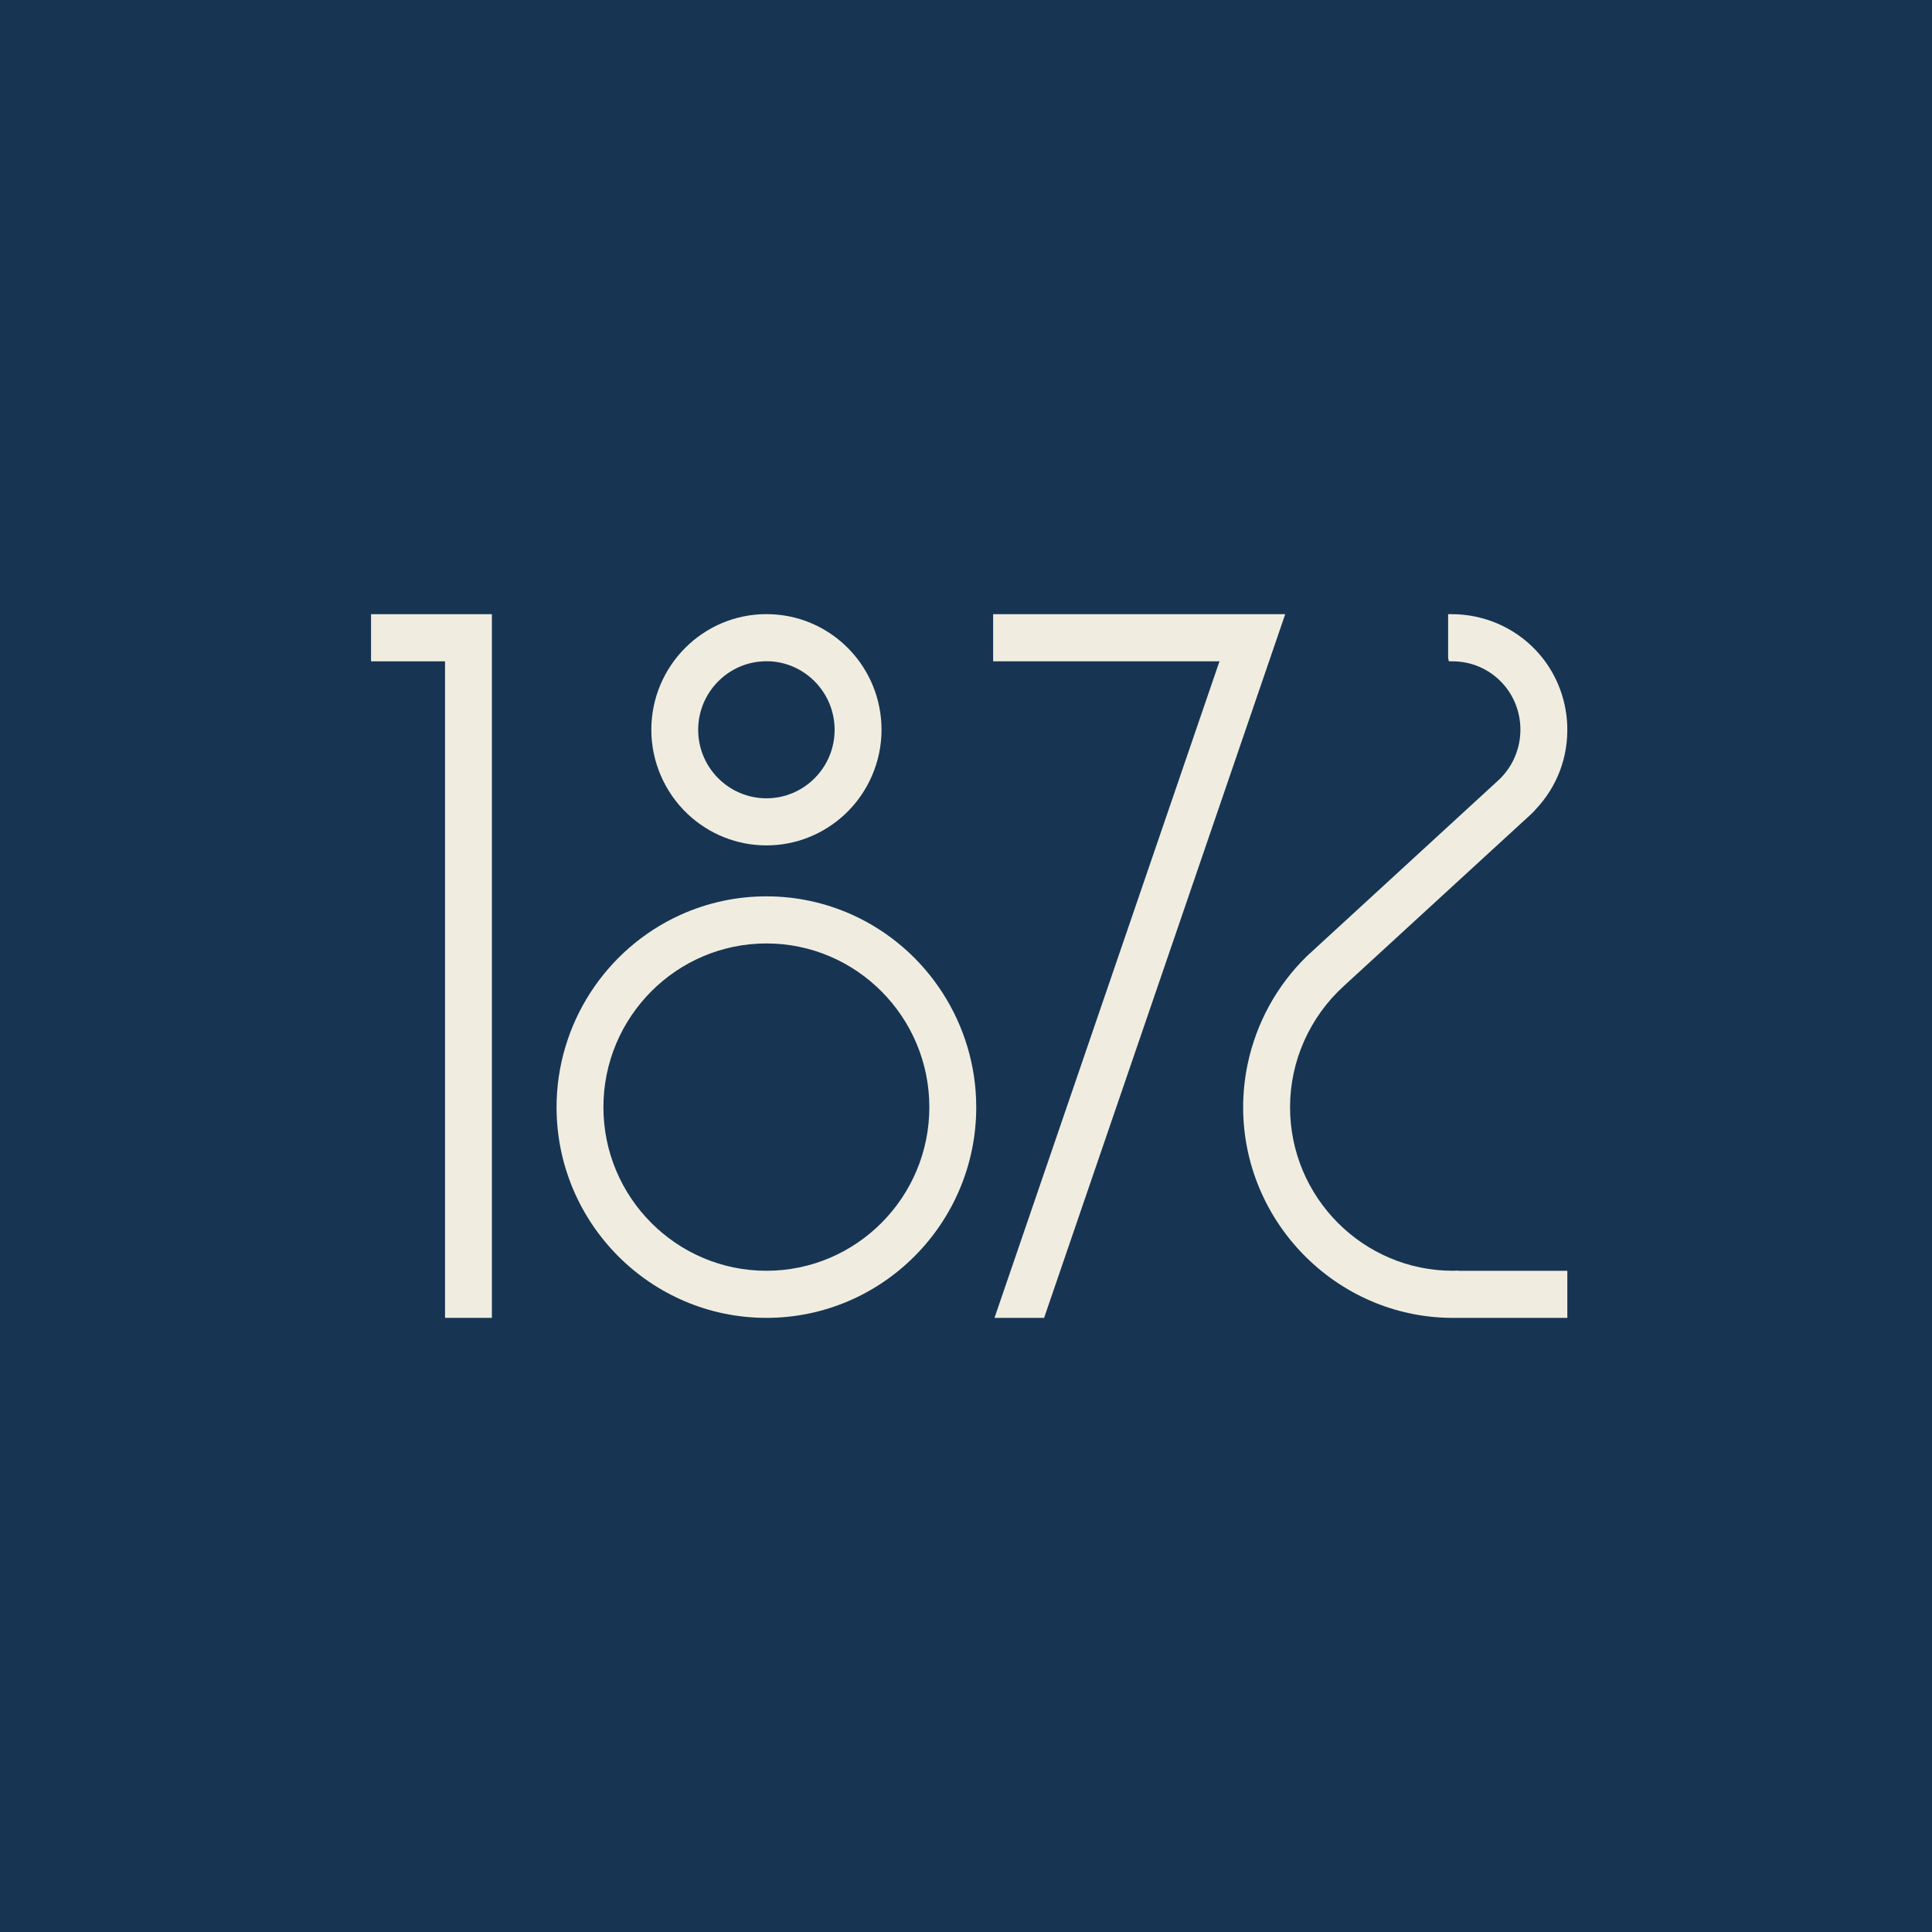
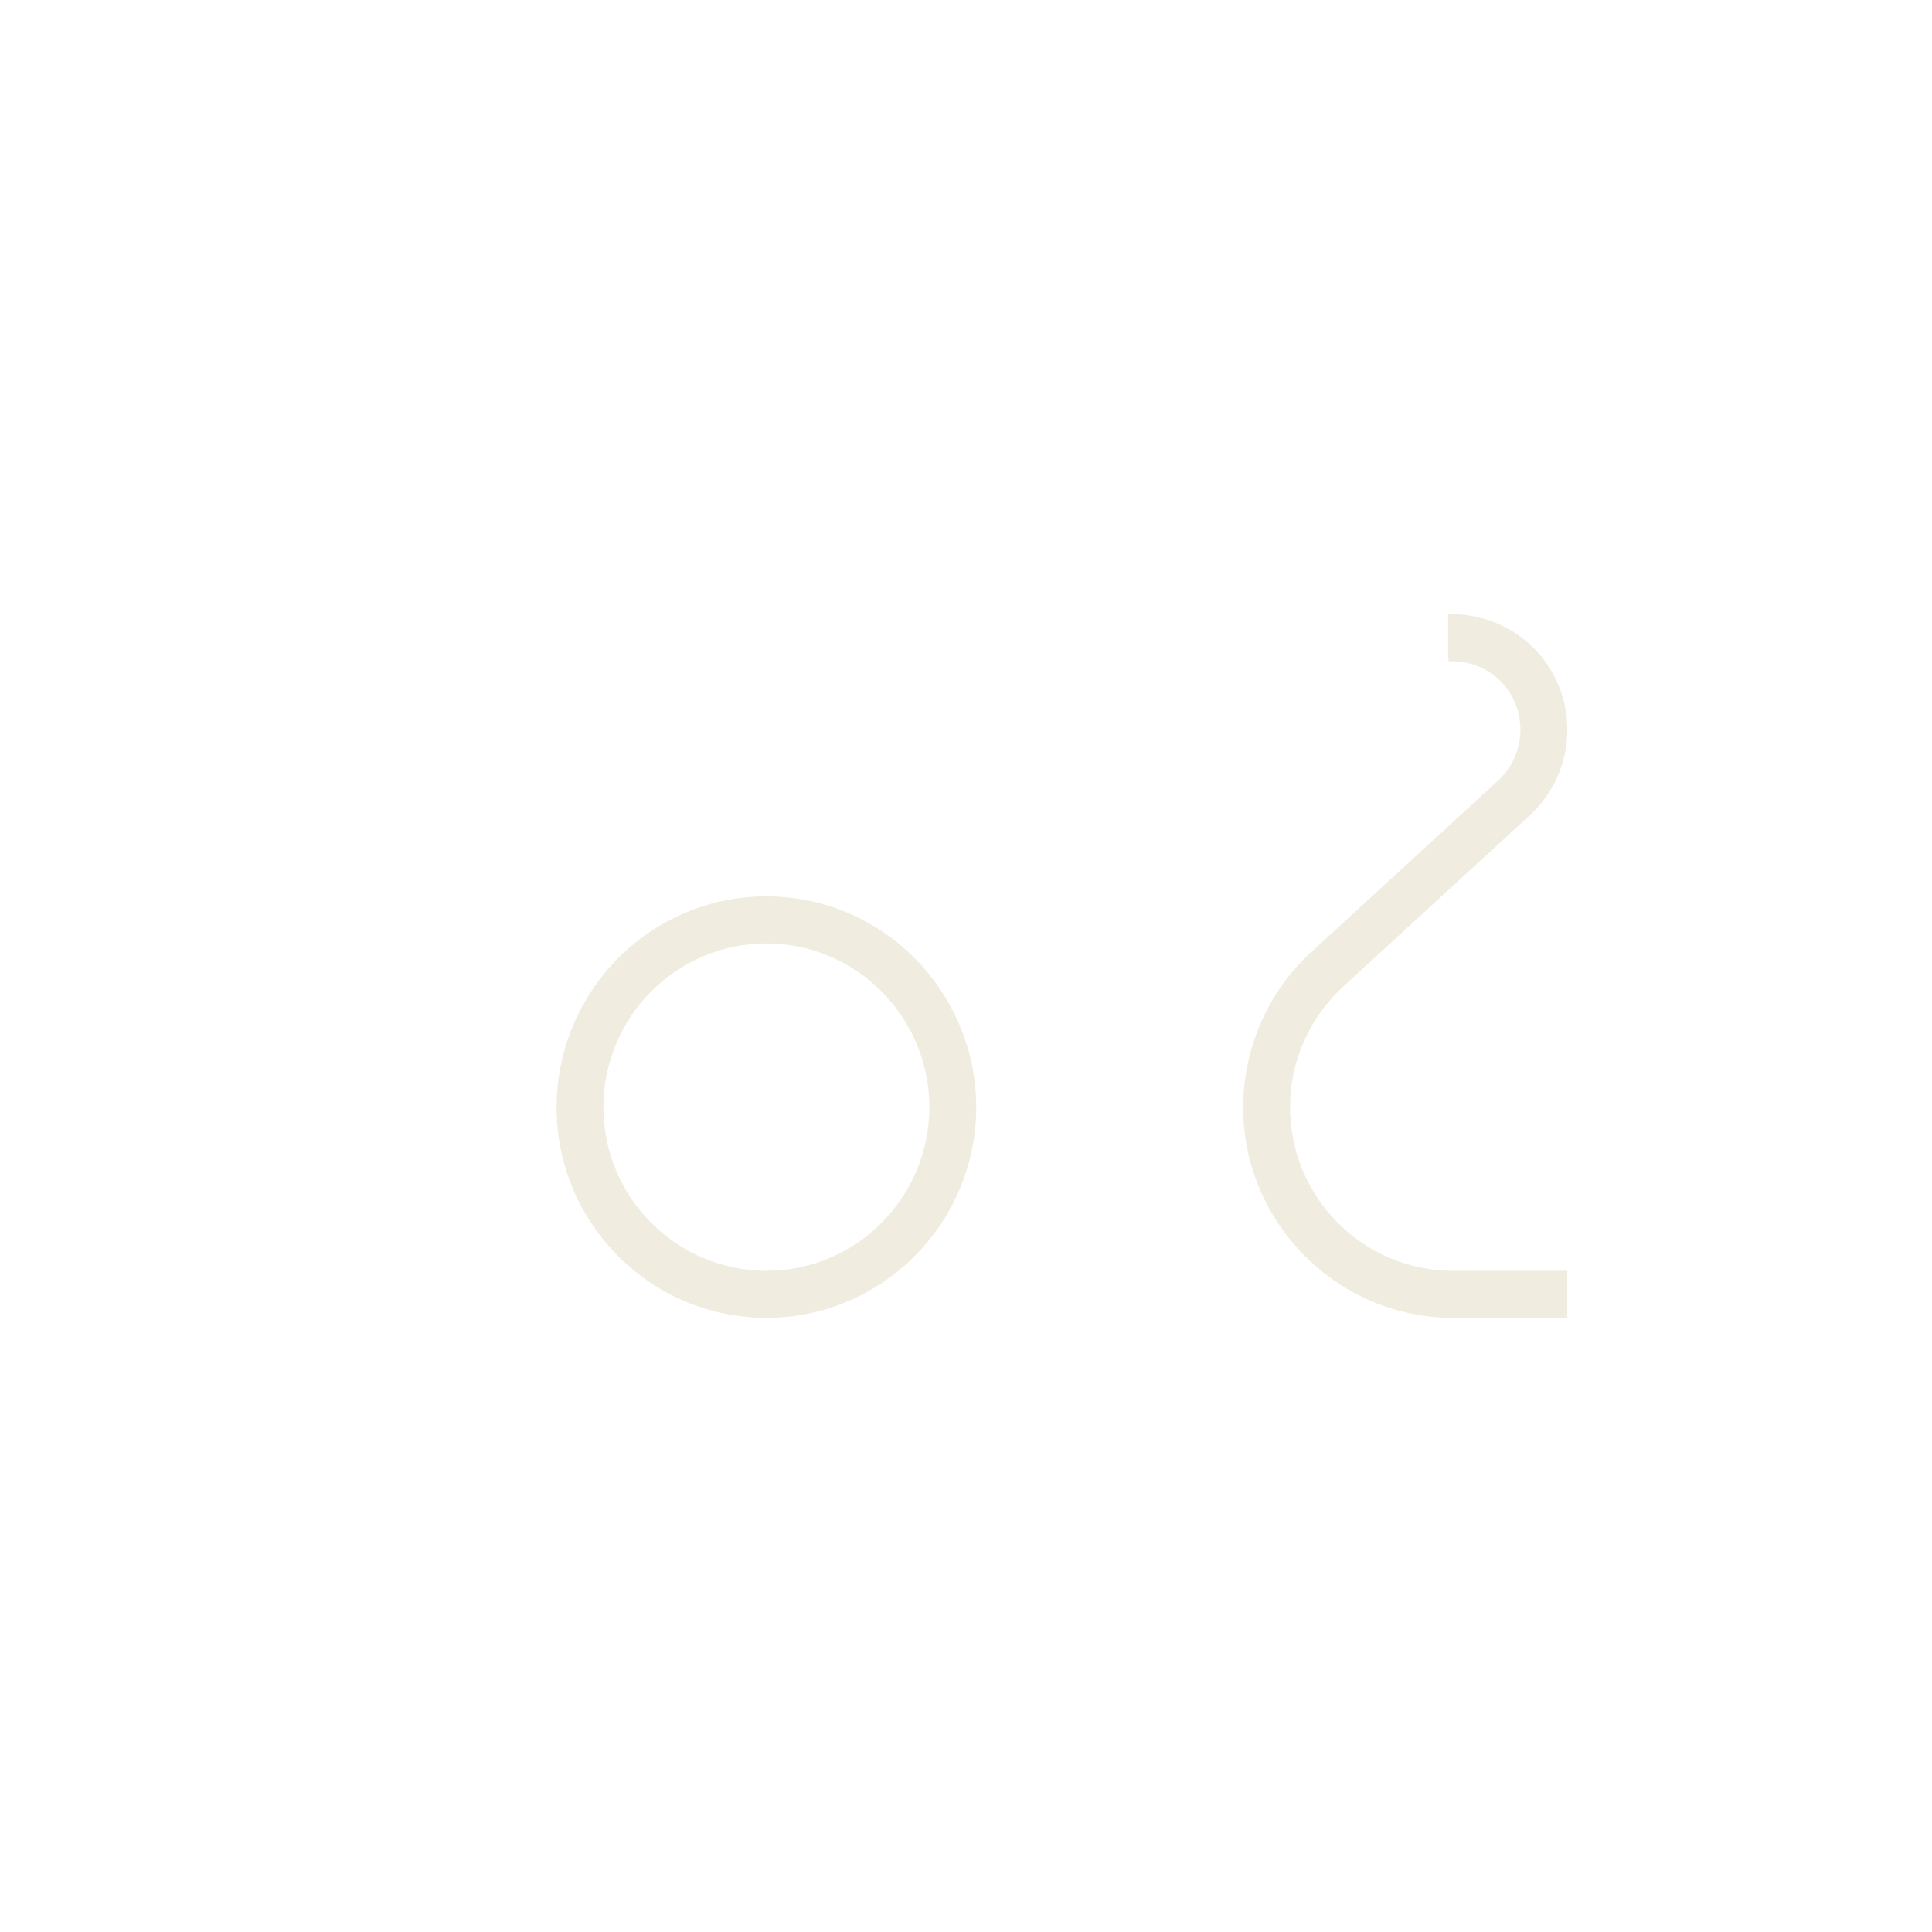
<svg xmlns="http://www.w3.org/2000/svg" fill="none" viewBox="0 0 40 40" height="40" width="40">
-   <rect fill="#173553" height="40" width="40" />
-   <path fill="#F0EDE0" d="M15.867 12.715L15.992 12.718C17.26 12.784 18.251 13.834 18.251 15.11C18.251 15.768 17.976 16.404 17.496 16.856C17.051 17.273 16.473 17.503 15.868 17.503C15.263 17.503 14.685 17.273 14.24 16.856C13.76 16.405 13.485 15.768 13.485 15.11C13.485 13.789 14.553 12.715 15.867 12.715ZM17.28 15.11C17.28 15.892 16.647 16.528 15.868 16.528C15.089 16.528 14.455 15.892 14.455 15.11C14.455 14.332 15.084 13.696 15.856 13.691L15.953 13.692C16.697 13.738 17.28 14.361 17.28 15.11Z" clip-rule="evenodd" fill-rule="evenodd" />
-   <path fill="#F0EDE0" d="M10.184 27.285H9.214V13.692H7.682V12.716H10.184V27.285Z" />
  <path fill="#F0EDE0" d="M15.868 27.285C13.472 27.285 11.523 25.328 11.523 22.923C11.523 21.211 12.53 19.648 14.088 18.941C14.651 18.687 15.25 18.558 15.868 18.558C16.485 18.558 17.084 18.687 17.648 18.941C19.206 19.648 20.212 21.211 20.212 22.923C20.212 25.328 18.263 27.285 15.868 27.285ZM15.868 19.533C14.007 19.533 12.493 21.054 12.493 22.923C12.493 24.791 14.007 26.31 15.868 26.31C17.728 26.31 19.241 24.791 19.241 22.923C19.241 21.054 17.728 19.533 15.868 19.533Z" clip-rule="evenodd" fill-rule="evenodd" />
-   <path fill="#F0EDE0" d="M20.59 27.285L20.626 27.18L25.248 13.692H20.562V12.716H26.609L21.617 27.285L20.59 27.285Z" />
  <path fill="#F0EDE0" d="M32.45 27.285H30.035C27.666 27.259 25.738 25.302 25.738 22.923C25.738 22.633 25.768 22.336 25.829 22.041C26.008 21.182 26.433 20.405 27.06 19.794L31.046 16.133C31.062 16.118 31.078 16.101 31.094 16.083L31.113 16.062C31.606 15.517 31.599 14.671 31.098 14.136C30.829 13.85 30.464 13.692 30.069 13.692H29.996L29.982 13.62L29.982 12.716H30.061C30.721 12.716 31.356 12.991 31.804 13.469C32.197 13.887 32.425 14.436 32.448 15.015C32.473 15.67 32.239 16.291 31.788 16.764L31.764 16.793L31.703 16.853L27.827 20.41C27.116 21.055 26.709 21.97 26.709 22.923C26.709 24.791 28.222 26.31 30.083 26.31L30.186 26.306V26.31H32.45V27.285Z" />
</svg>